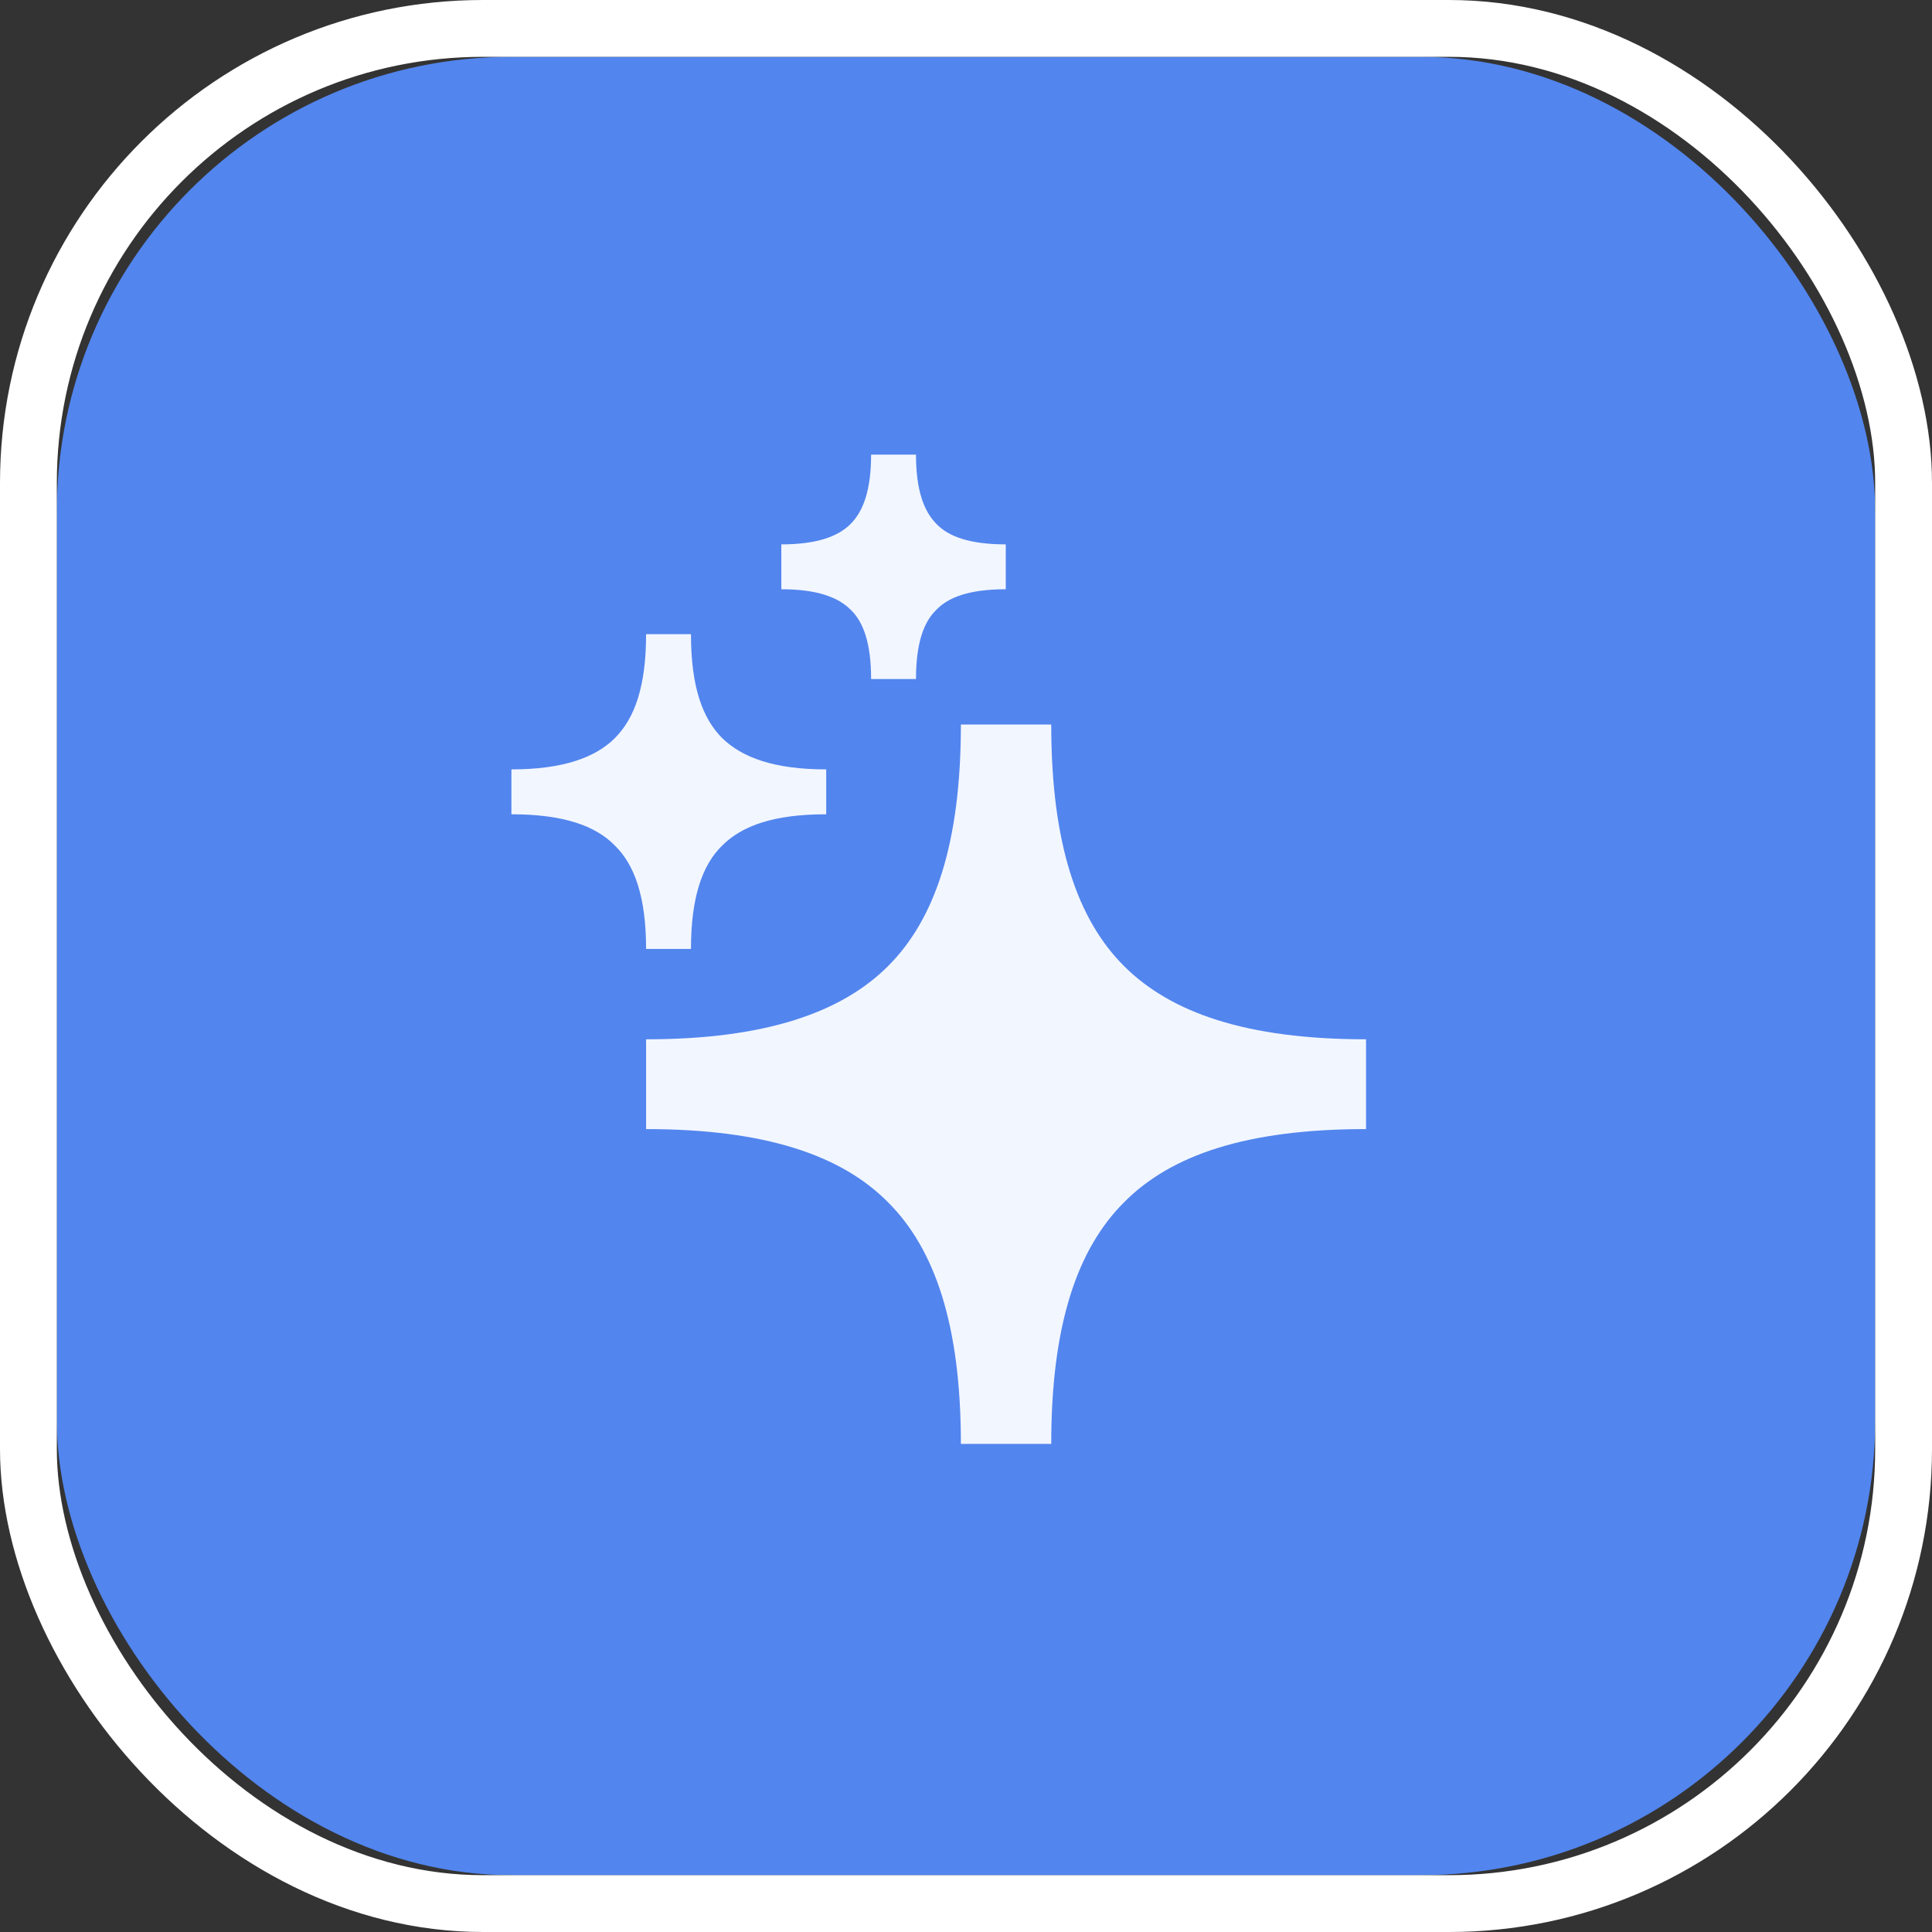
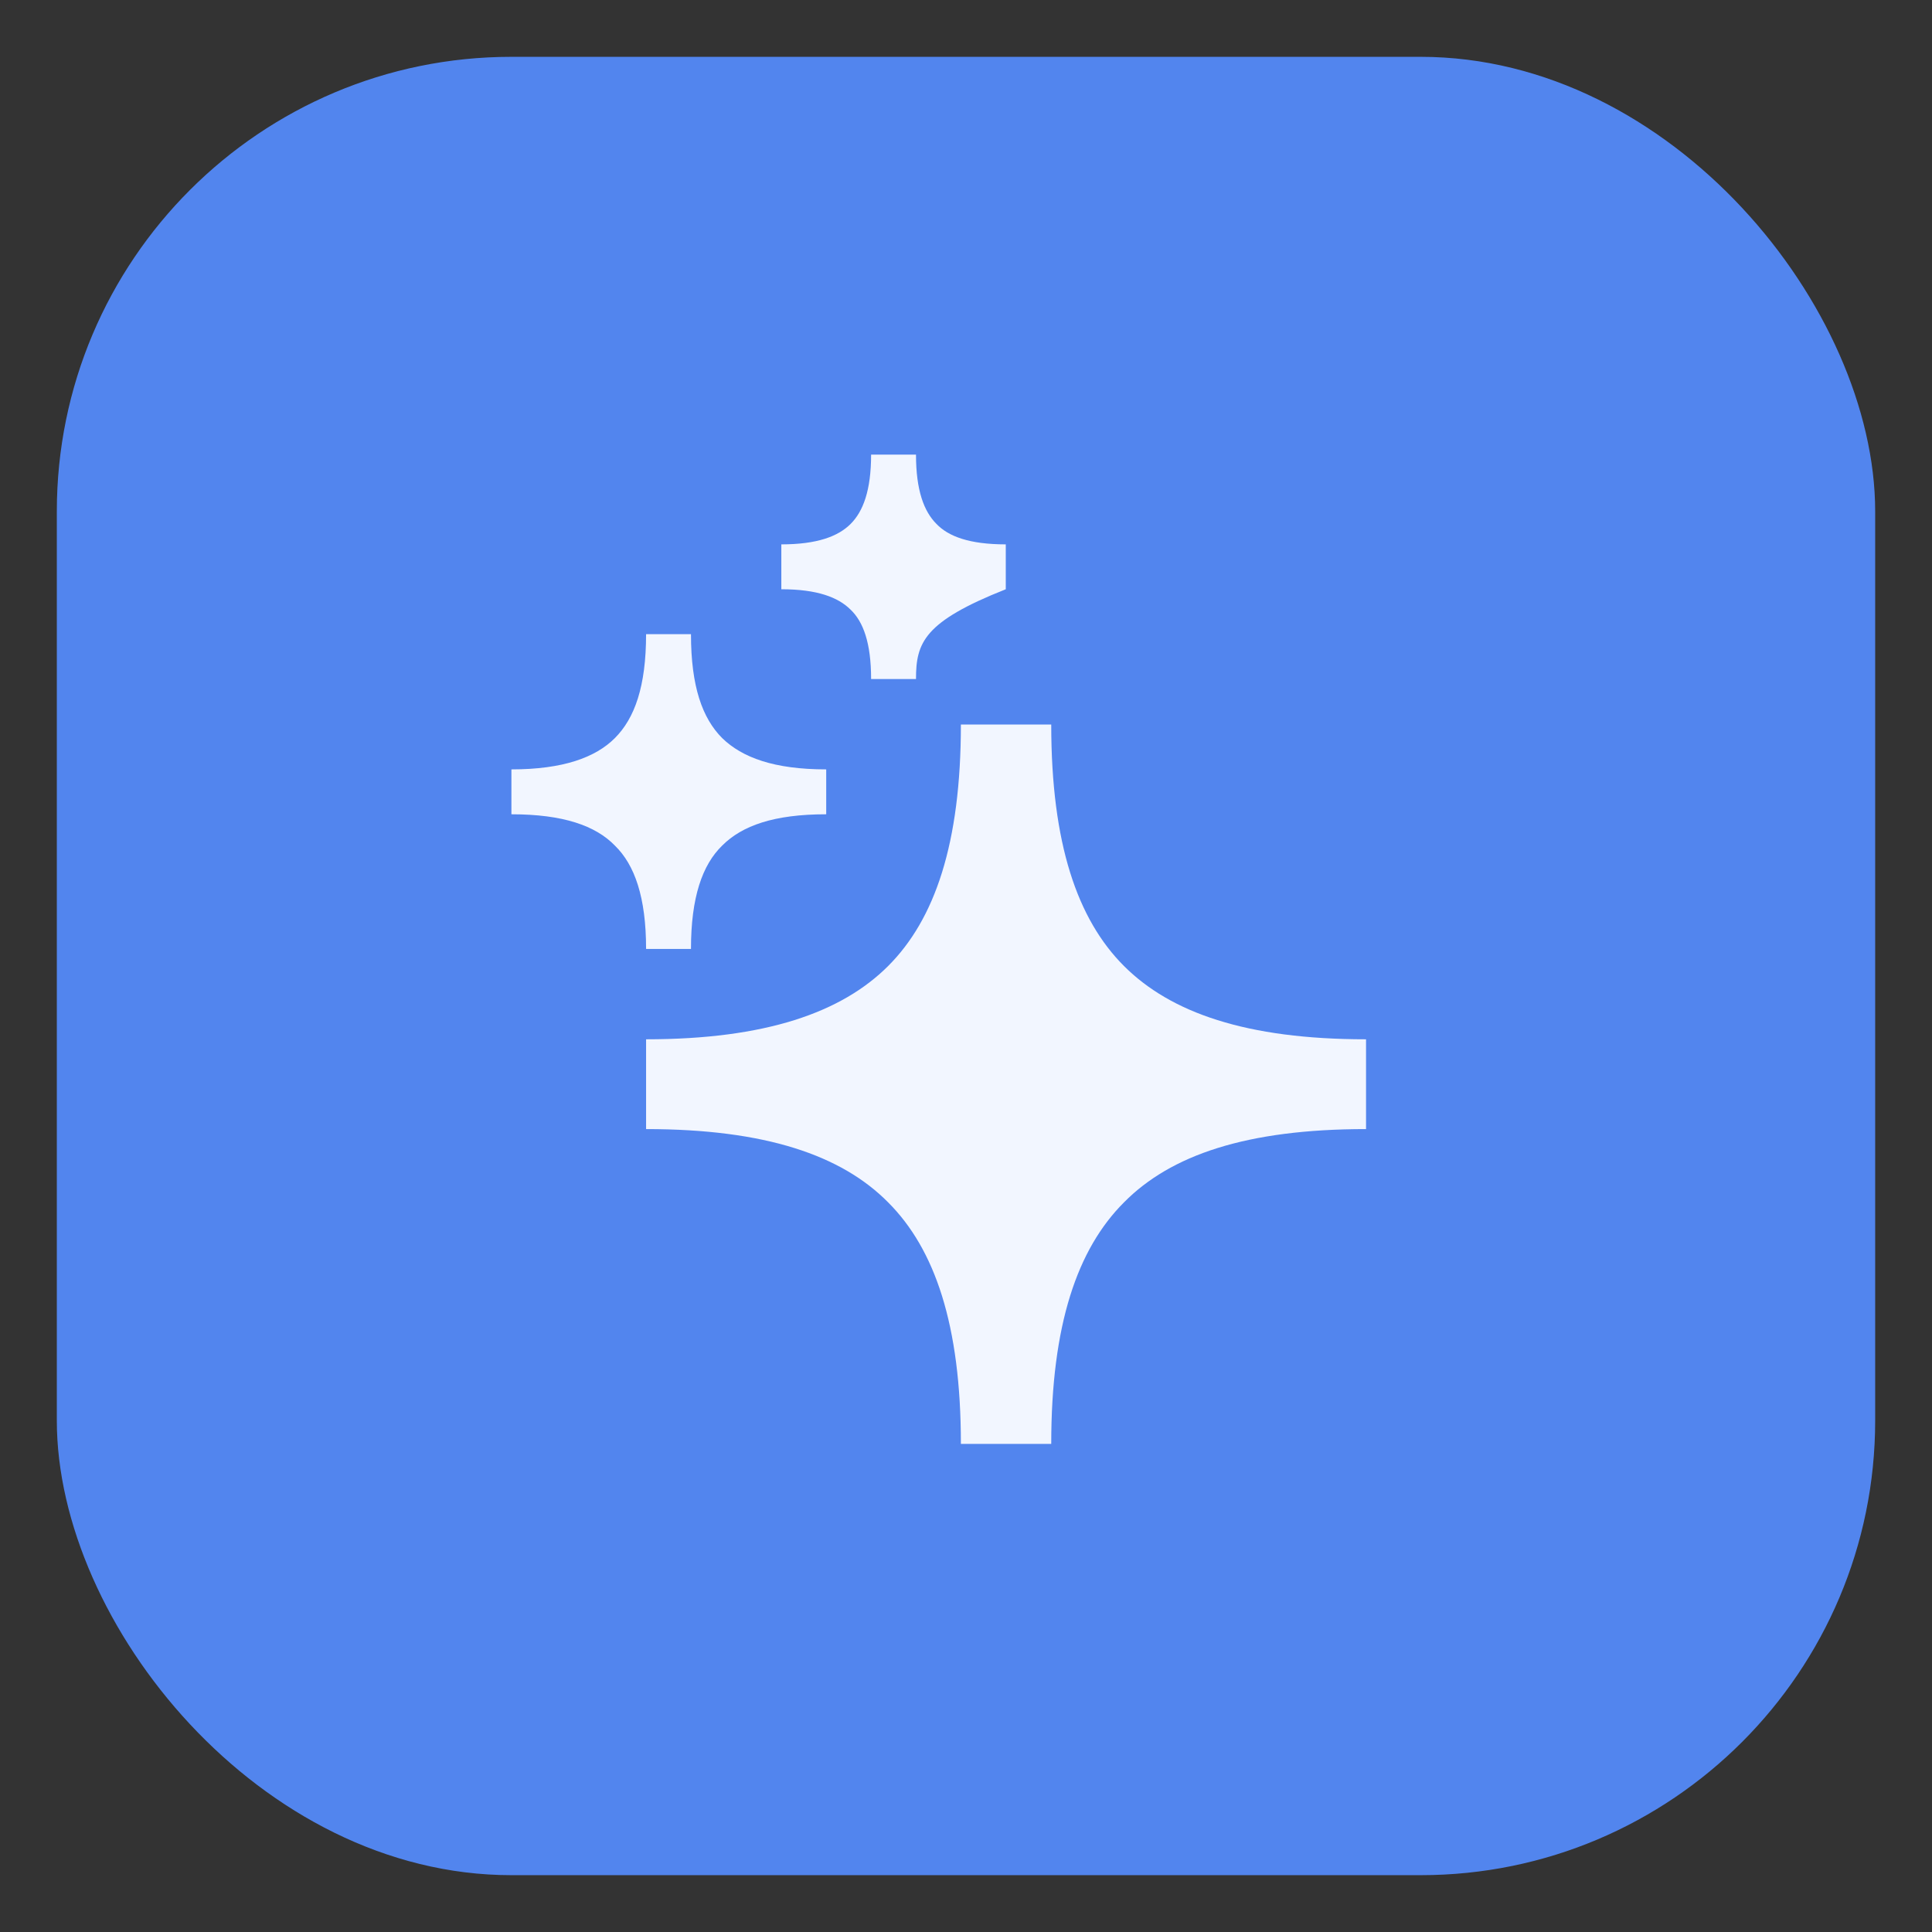
<svg xmlns="http://www.w3.org/2000/svg" width="34" height="34" viewBox="0 0 34 34" fill="none">
  <rect x="0" y="0" width="34" height="34" fill="#333333" stroke="none" />
  <desc>
			Created with Pixso.
	</desc>
  <defs />
  <rect id="Rectangle 240654369" x="1" y="1" rx="8" width="32" height="32" fill="#5285EE" fill-opacity="1" />
-   <rect id="Rectangle 240654369" x="0.5" y="0.5" rx="8" width="33" height="33" stroke="#FFFFFF" stroke-opacity="1" stroke-width="1" />
-   <path id="Icon" d="M14.97 10.73C14.75 10.51 14.38 10.37 13.75 10.37L13.75 9.58C14.38 9.58 14.75 9.44 14.97 9.22C15.19 9 15.33 8.63 15.33 8L16.12 8C16.12 8.63 16.26 9 16.48 9.22C16.69 9.44 17.06 9.58 17.7 9.58L17.7 10.37C17.06 10.37 16.69 10.51 16.48 10.73C16.26 10.94 16.12 11.31 16.12 11.95L15.33 11.95C15.33 11.31 15.19 10.94 14.97 10.73ZM9 14.33C9.91 14.33 10.48 14.53 10.82 14.88C11.17 15.22 11.37 15.79 11.37 16.7L12.16 16.7C12.16 15.79 12.36 15.22 12.71 14.88C13.06 14.53 13.62 14.33 14.54 14.33L14.54 13.54C13.62 13.54 13.06 13.33 12.71 12.99C12.36 12.64 12.16 12.08 12.16 11.16L11.37 11.16C11.37 12.08 11.17 12.64 10.82 12.99C10.48 13.33 9.91 13.54 9 13.54L9 14.33ZM11.37 19.87C13.47 19.87 14.81 20.33 15.63 21.16C16.45 21.98 16.91 23.31 16.91 25.41L18.5 25.41C18.5 23.31 18.96 21.98 19.78 21.16C20.6 20.33 21.93 19.87 24.04 19.87L24.04 18.29C21.93 18.29 20.6 17.82 19.78 17C18.96 16.18 18.5 14.85 18.5 12.75L16.91 12.75C16.91 14.85 16.45 16.18 15.63 17C14.81 17.82 13.47 18.29 11.37 18.29L11.37 19.87Z" fill="#F2F6FF" fill-opacity="1" fill-rule="evenodd" />
+   <path id="Icon" d="M14.97 10.73C14.75 10.51 14.38 10.37 13.75 10.37L13.75 9.58C14.38 9.58 14.75 9.44 14.97 9.22C15.19 9 15.33 8.63 15.33 8L16.12 8C16.12 8.63 16.26 9 16.48 9.22C16.69 9.44 17.06 9.58 17.7 9.58L17.7 10.37C16.26 10.94 16.12 11.31 16.12 11.95L15.33 11.95C15.33 11.31 15.19 10.94 14.97 10.73ZM9 14.33C9.91 14.33 10.48 14.53 10.82 14.88C11.17 15.22 11.37 15.79 11.37 16.7L12.16 16.7C12.16 15.79 12.36 15.22 12.71 14.88C13.06 14.53 13.62 14.33 14.54 14.33L14.54 13.54C13.62 13.54 13.06 13.33 12.71 12.99C12.36 12.64 12.16 12.08 12.16 11.16L11.37 11.16C11.37 12.08 11.17 12.64 10.82 12.99C10.48 13.33 9.91 13.54 9 13.54L9 14.33ZM11.37 19.87C13.47 19.87 14.81 20.33 15.63 21.16C16.45 21.98 16.91 23.31 16.91 25.41L18.5 25.41C18.5 23.31 18.96 21.98 19.78 21.16C20.6 20.33 21.93 19.87 24.04 19.87L24.04 18.29C21.93 18.29 20.6 17.82 19.78 17C18.96 16.18 18.5 14.85 18.5 12.75L16.91 12.75C16.91 14.85 16.45 16.18 15.63 17C14.81 17.82 13.47 18.29 11.37 18.29L11.37 19.87Z" fill="#F2F6FF" fill-opacity="1" fill-rule="evenodd" />
</svg>